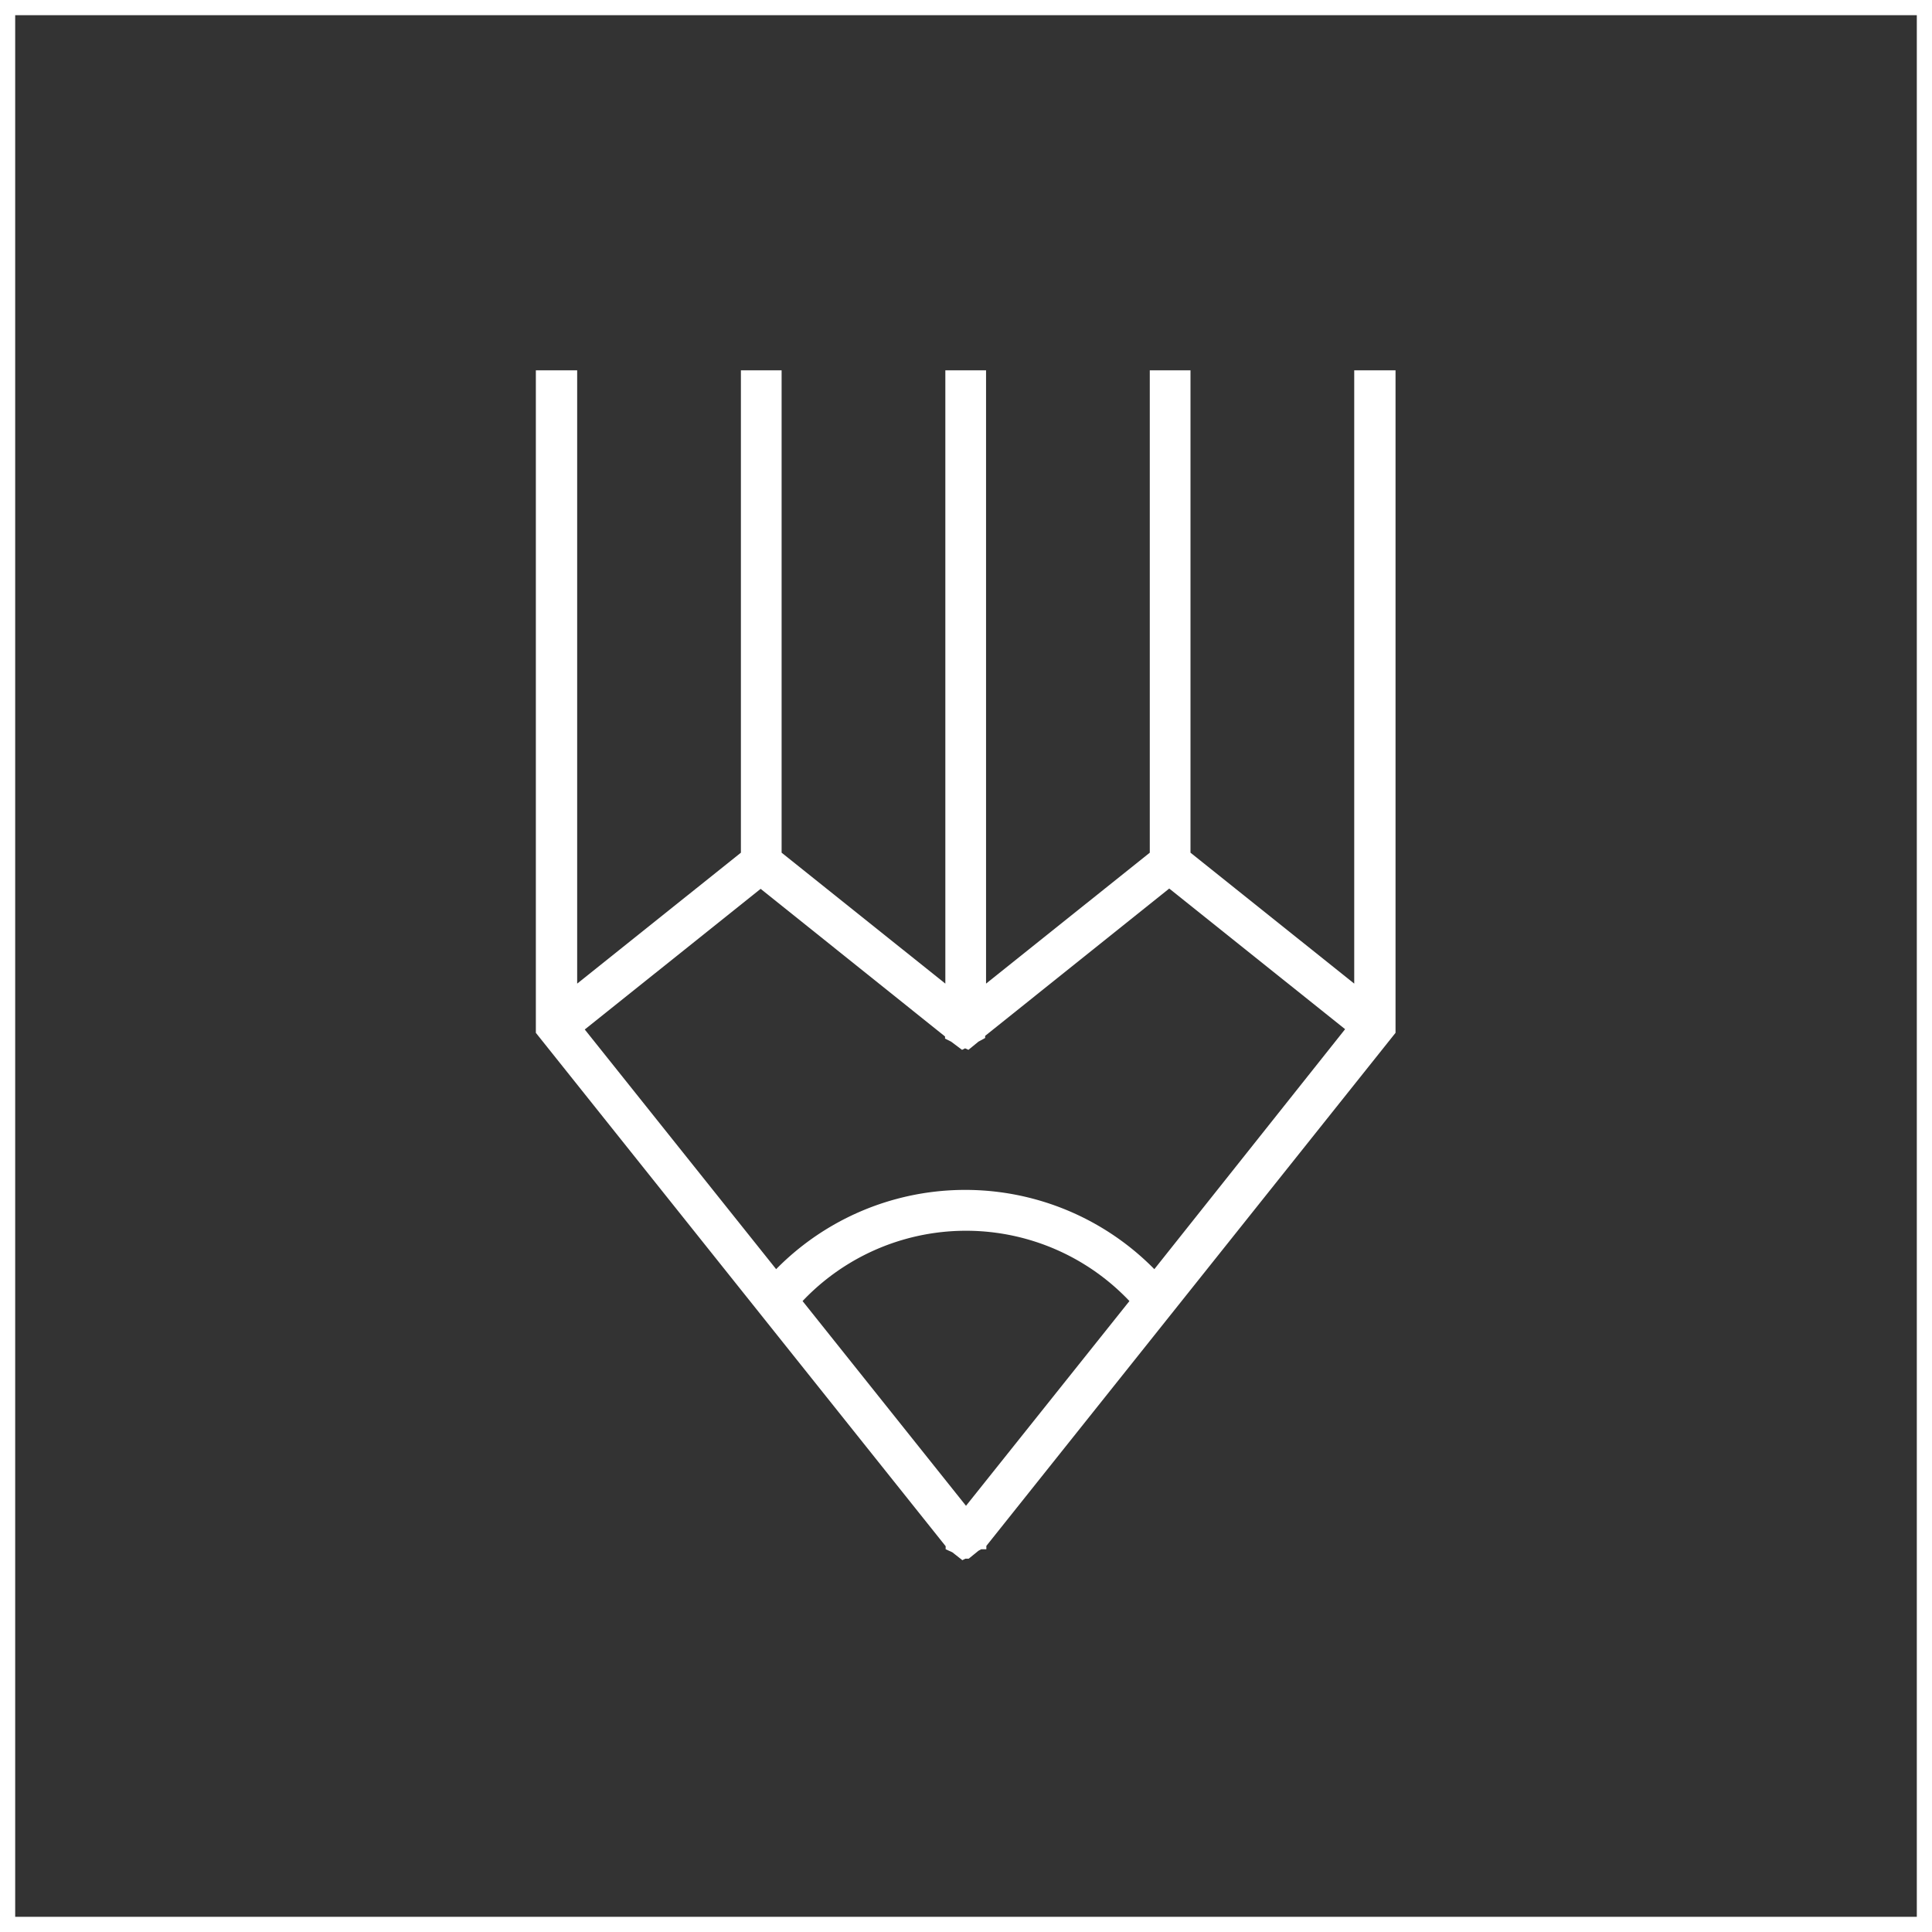
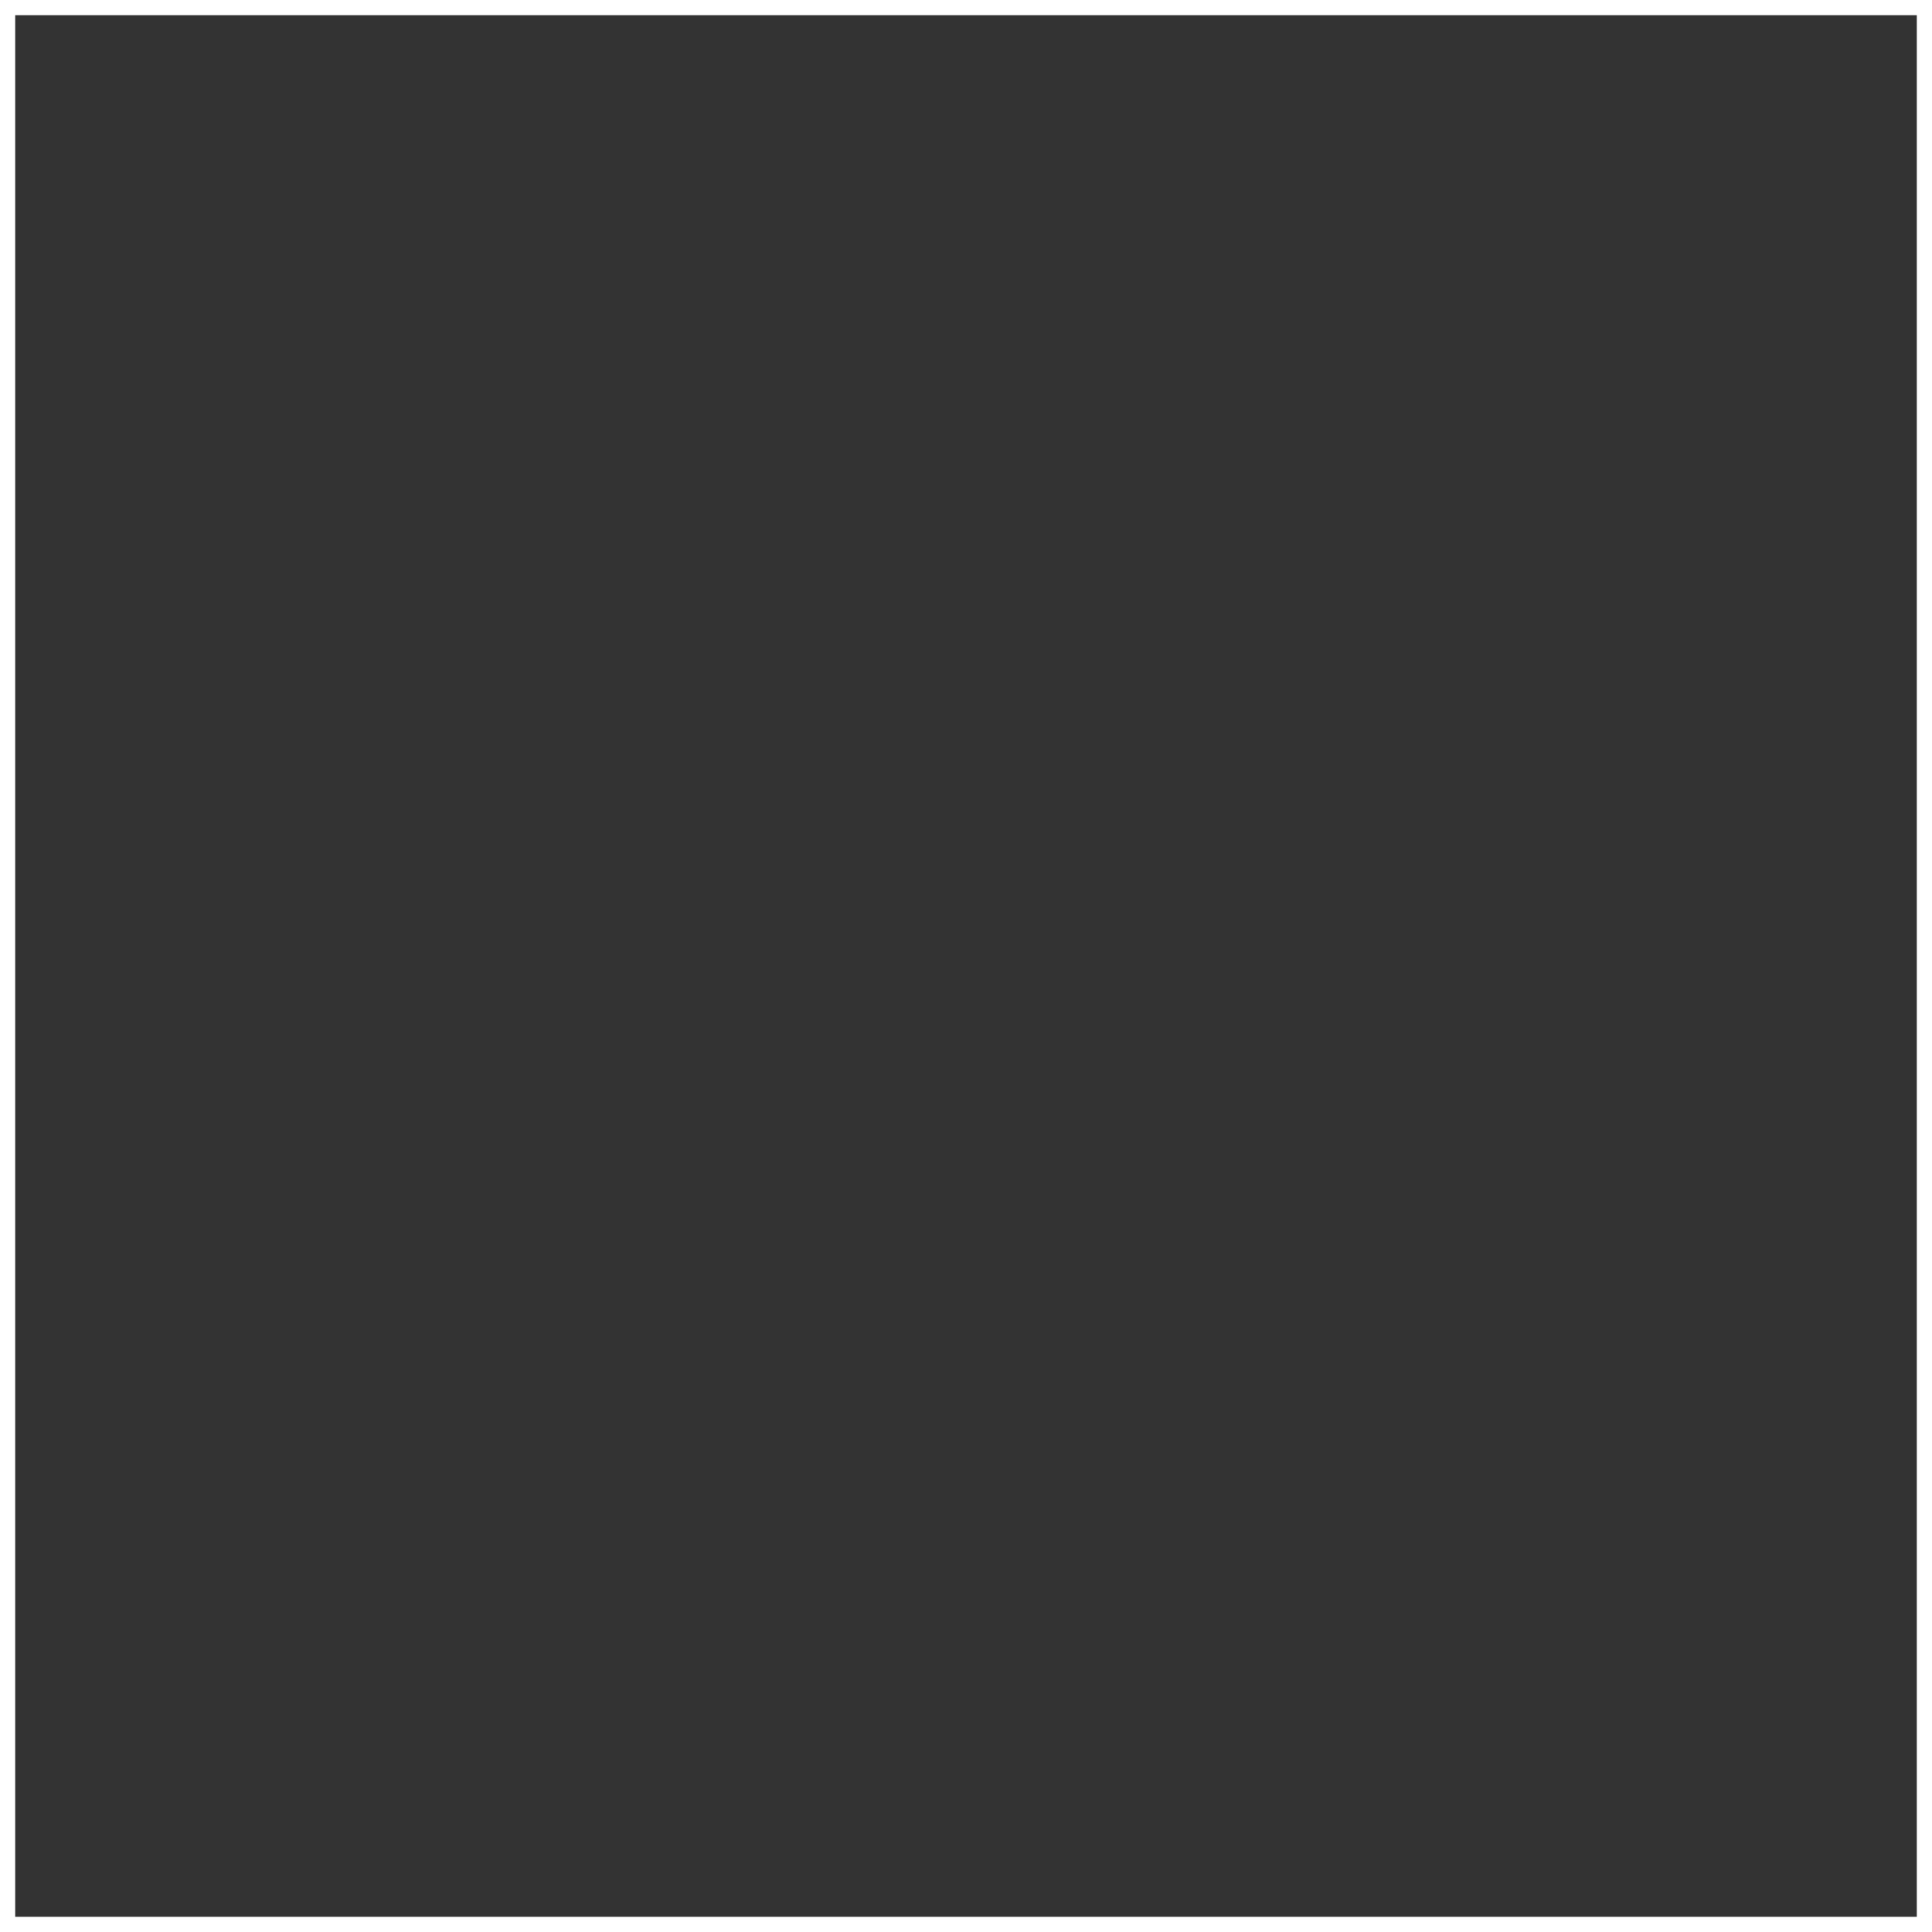
<svg xmlns="http://www.w3.org/2000/svg" id="Layer_1" data-name="Layer 1" viewBox="0 0 63.6 63.6">
  <rect x="0" y="0" width="63.6" height="63.6" fill="#333333" stroke="none" />
  <defs>
    <style>.cls-1{fill:#fff;}</style>
  </defs>
  <title>A</title>
-   <path class="cls-1" d="M63.1,0.5V63.1H0.5V0.5H63.1M63.6,0H0V63.6H63.6V0h0Z" />
-   <path class="cls-1" d="M31.79,50.59h0Zm-5.37-7.76a7.41,7.41,0,0,1,10.76,0L31.8,49.57ZM38,41.78a8.73,8.73,0,0,0-12.45,0l-6.3-7.89,5.79-4.63,6.07,4.86v0.07l0.2,0.1,0.36,0.27,0.1-.05,0.11,0.05,0.33-.27,0.22-.12V34.1l6.06-4.85,5.79,4.63ZM24.39,12.19V28.07L19,32.38V12.19m12.12,0V32.38l-5.39-4.31V12.19m12.12,0V28.07l-5.39,4.31V12.19m12.12,0V32.38l-5.39-4.31V12.19m-21.55,0V34L31.13,50.9V51h0l0.22,0.1,0.33,0.26h0l0.1-.05,0.11,0h0l0.32-.26,0.09-.05L32.47,51h0V50.89L45.94,34V12.19" />
+   <path class="cls-1" d="M63.1,0.5V63.1H0.5V0.5H63.1M63.6,0H0V63.6H63.6V0Z" />
</svg>